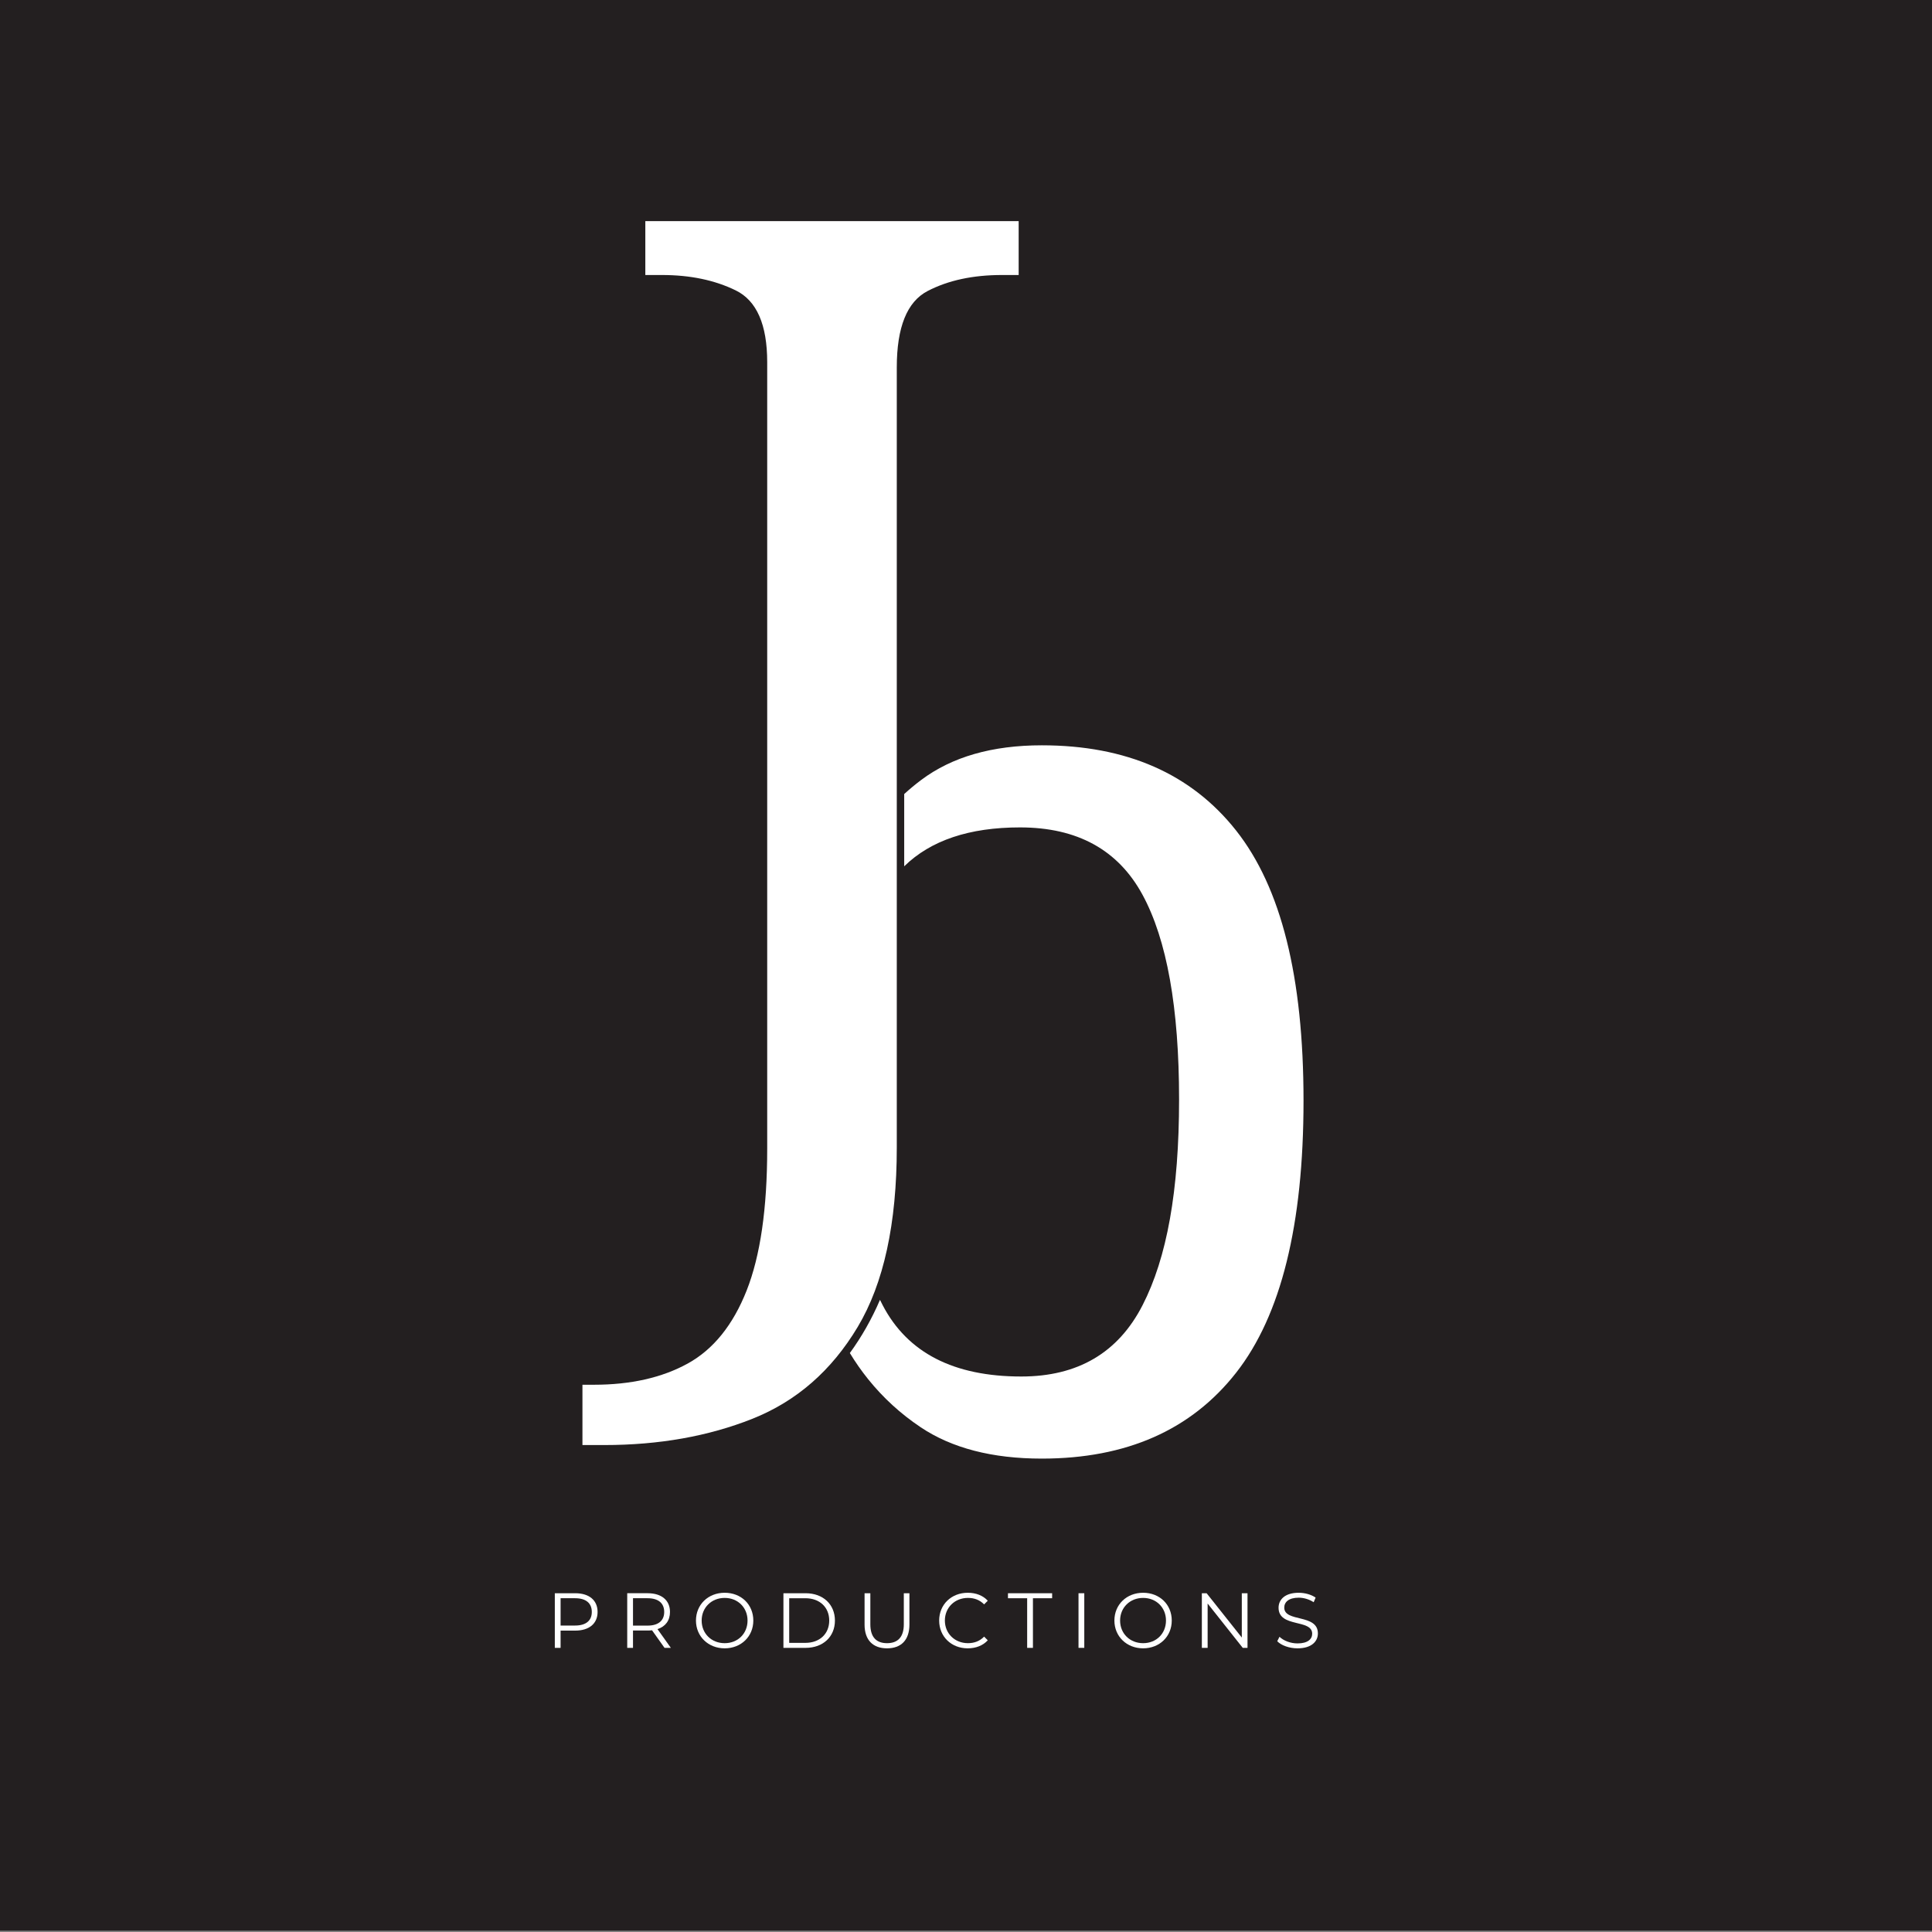
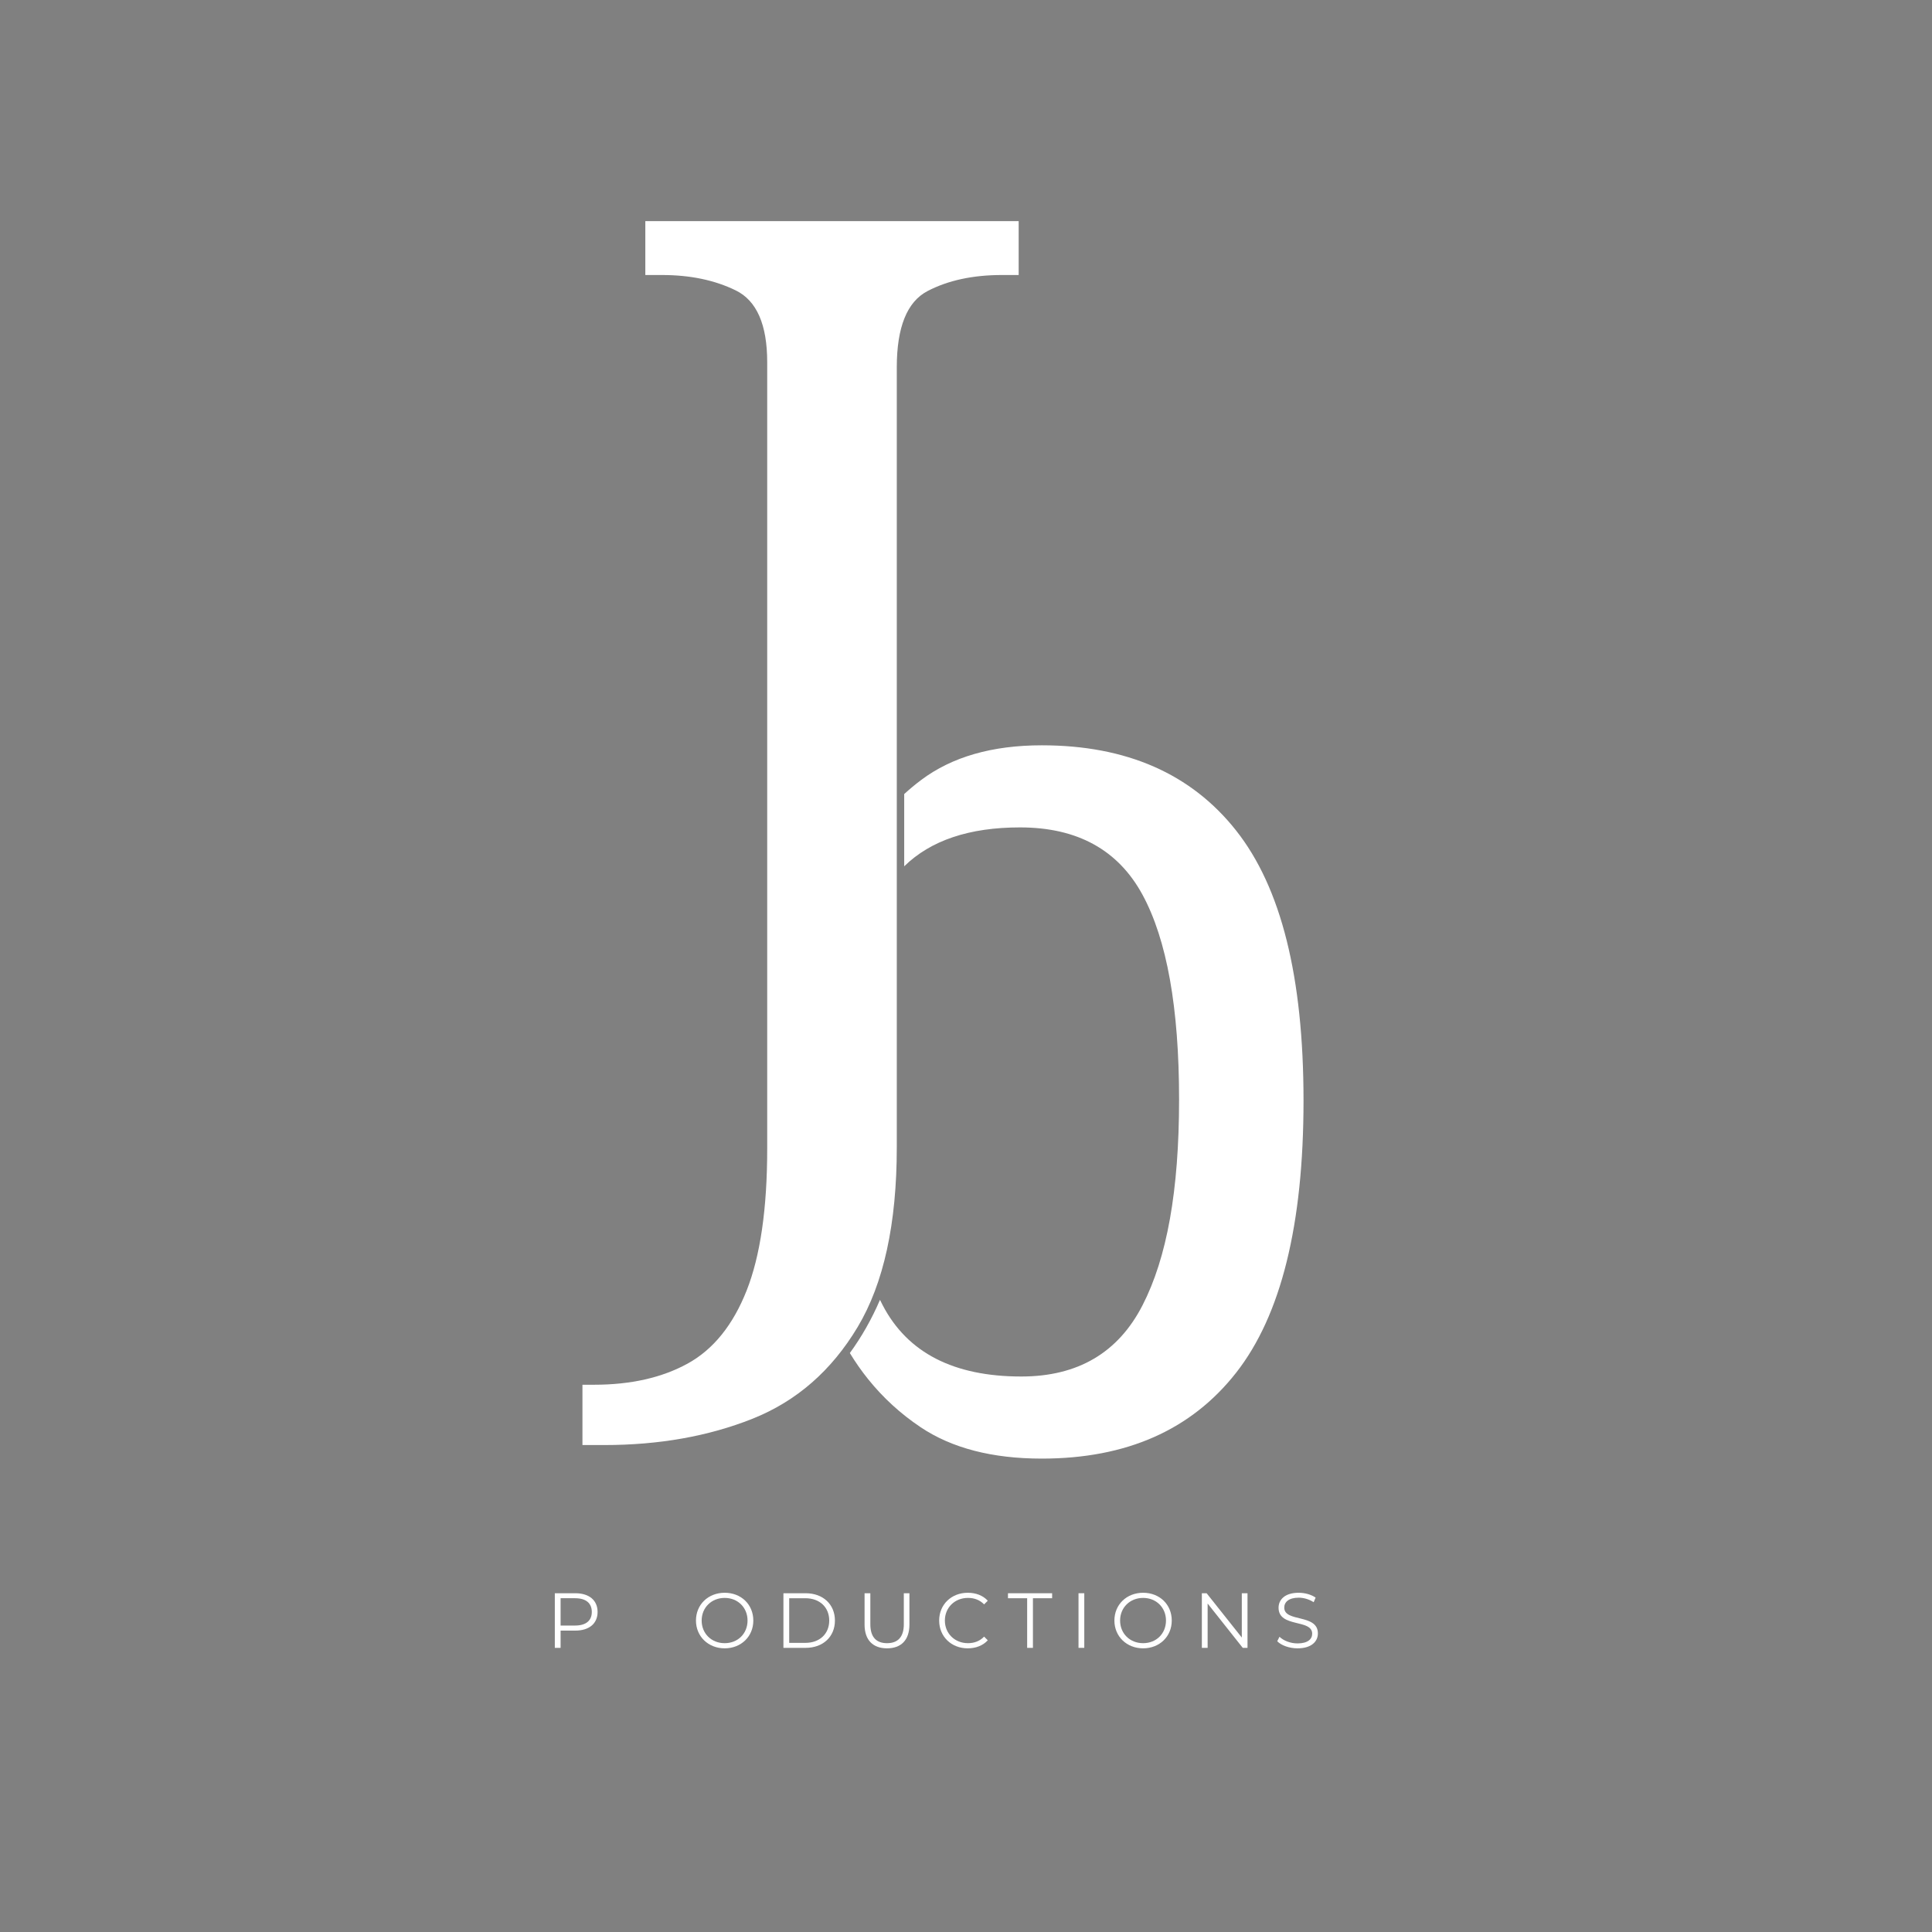
<svg xmlns="http://www.w3.org/2000/svg" id="Layer_1" version="1.1" viewBox="0 0 1920 1920">
  <rect x="0" y="0" width="1920" height="1920" fill="#808080" stroke="none" />
-   <rect x="-5.45" y="-29.78" width="1926.22" height="1948.44" fill="#231f20" />
  <path d="M578.83,1436.06v-59.92h11.48c36.55,0,67.56-7.02,93.06-21.03,25.5-14.03,45.05-38.25,58.66-72.67,13.59-34.44,20.41-81.39,20.41-140.89V360c0-37.39-10.42-61.19-31.25-71.39s-45.27-15.31-73.31-15.31h-16.56v-53.55h371.02v53.55h-16.58c-28.91,0-53.55,5.31-73.95,15.94s-30.59,35.92-30.59,75.86v775.19c0,75.64-12.97,135.14-38.89,178.5-25.94,43.33-60.78,73.72-104.55,91.16-43.78,17.41-92.86,26.12-147.25,26.12h-21.69Z" fill="#fff" />
  <path d="M1228.5,825.46c-44.63-56.52-109.02-84.78-193.16-84.78-49.3,0-89.25,11.48-119.84,34.42-5.84,4.38-11.48,9.05-16.91,14.02v71.81c26.33-25.77,64.68-38.66,115.08-38.66,56.94,0,97.53,22.31,121.75,66.94,24.22,44.62,36.34,112.42,36.34,203.36s-12.12,157.45-36.34,204.62c-24.22,47.19-64.38,70.77-120.47,70.77-67.16,0-113.06-23.58-137.7-70.77-.93-1.78-1.84-3.58-2.73-5.42-8.18,19.08-18.26,36.82-29.95,52.87,5.54,9.14,11.59,17.79,18.14,25.93,14.83,18.47,32.21,34.38,52.14,47.75,31.04,20.81,71.19,31.23,120.49,31.23,84.14,0,148.53-28.47,193.16-85.42,44.62-56.94,66.93-147.05,66.93-270.3s-22.31-211.84-66.93-268.37Z" fill="#fff" />
  <g>
    <path d="M593.87,1601.95c0,11.55-8.38,18.53-22.18,18.53h-14.58v17.14h-5.74v-54.28h20.32c13.8,0,22.18,6.98,22.18,18.61ZM588.13,1601.95c0-8.68-5.74-13.65-16.59-13.65h-14.42v27.14h14.42c10.86,0,16.59-4.96,16.59-13.49Z" fill="#fff" />
-     <path d="M660.4,1637.62l-12.41-17.45c-1.4.15-2.79.23-4.34.23h-14.58v17.21h-5.74v-54.28h20.32c13.8,0,22.18,6.98,22.18,18.61,0,8.53-4.5,14.5-12.41,17.06l13.26,18.61h-6.28ZM660.08,1601.95c0-8.68-5.74-13.65-16.59-13.65h-14.42v27.22h14.42c10.86,0,16.59-5.04,16.59-13.57Z" fill="#fff" />
    <path d="M691.64,1610.48c0-15.82,12.1-27.61,28.54-27.61s28.46,11.71,28.46,27.61-12.17,27.61-28.46,27.61-28.54-11.79-28.54-27.61ZM742.9,1610.48c0-12.95-9.69-22.49-22.72-22.49s-22.88,9.54-22.88,22.49,9.77,22.49,22.88,22.49,22.72-9.54,22.72-22.49Z" fill="#fff" />
    <path d="M778.56,1583.34h22.1c17.37,0,29.08,11.17,29.08,27.14s-11.71,27.14-29.08,27.14h-22.1v-54.28ZM800.35,1632.66c14.42,0,23.73-9.15,23.73-22.18s-9.31-22.18-23.73-22.18h-16.05v44.36h16.05Z" fill="#fff" />
    <path d="M859.2,1614.44v-31.1h5.74v30.86c0,12.87,6.05,18.77,16.59,18.77s16.67-5.89,16.67-18.77v-30.86h5.58v31.1c0,15.59-8.38,23.65-22.26,23.65s-22.33-8.06-22.33-23.65Z" fill="#fff" />
    <path d="M933.33,1610.48c0-15.9,12.1-27.61,28.46-27.61,7.91,0,15.04,2.64,19.85,7.91l-3.64,3.64c-4.42-4.5-9.85-6.44-16.05-6.44-13.11,0-22.95,9.62-22.95,22.49s9.85,22.49,22.95,22.49c6.2,0,11.63-1.94,16.05-6.51l3.64,3.65c-4.81,5.27-11.94,7.99-19.93,7.99-16.28,0-28.38-11.71-28.38-27.61Z" fill="#fff" />
    <path d="M1020.79,1588.31h-19.08v-4.96h43.89v4.96h-19.08v49.32h-5.74v-49.32Z" fill="#fff" />
    <path d="M1071.81,1583.34h5.74v54.28h-5.74v-54.28Z" fill="#fff" />
    <path d="M1107.48,1610.48c0-15.82,12.1-27.61,28.54-27.61s28.46,11.71,28.46,27.61-12.17,27.61-28.46,27.61-28.54-11.79-28.54-27.61ZM1158.74,1610.48c0-12.95-9.69-22.49-22.72-22.49s-22.88,9.54-22.88,22.49,9.77,22.49,22.88,22.49,22.72-9.54,22.72-22.49Z" fill="#fff" />
    <path d="M1239.76,1583.34v54.28h-4.73l-34.9-44.05v44.05h-5.74v-54.28h4.73l34.97,44.04v-44.04h5.66Z" fill="#fff" />
    <path d="M1269.3,1631.03l2.25-4.42c3.88,3.8,10.78,6.59,17.91,6.59,10.16,0,14.58-4.26,14.58-9.62,0-14.89-33.42-5.74-33.42-25.82,0-7.99,6.2-14.89,20.01-14.89,6.13,0,12.48,1.78,16.83,4.81l-1.94,4.58c-4.65-3.02-10.08-4.5-14.89-4.5-9.93,0-14.35,4.42-14.35,9.85,0,14.89,33.42,5.89,33.42,25.67,0,7.99-6.36,14.81-20.24,14.81-8.14,0-16.13-2.87-20.16-7.06Z" fill="#fff" />
  </g>
</svg>